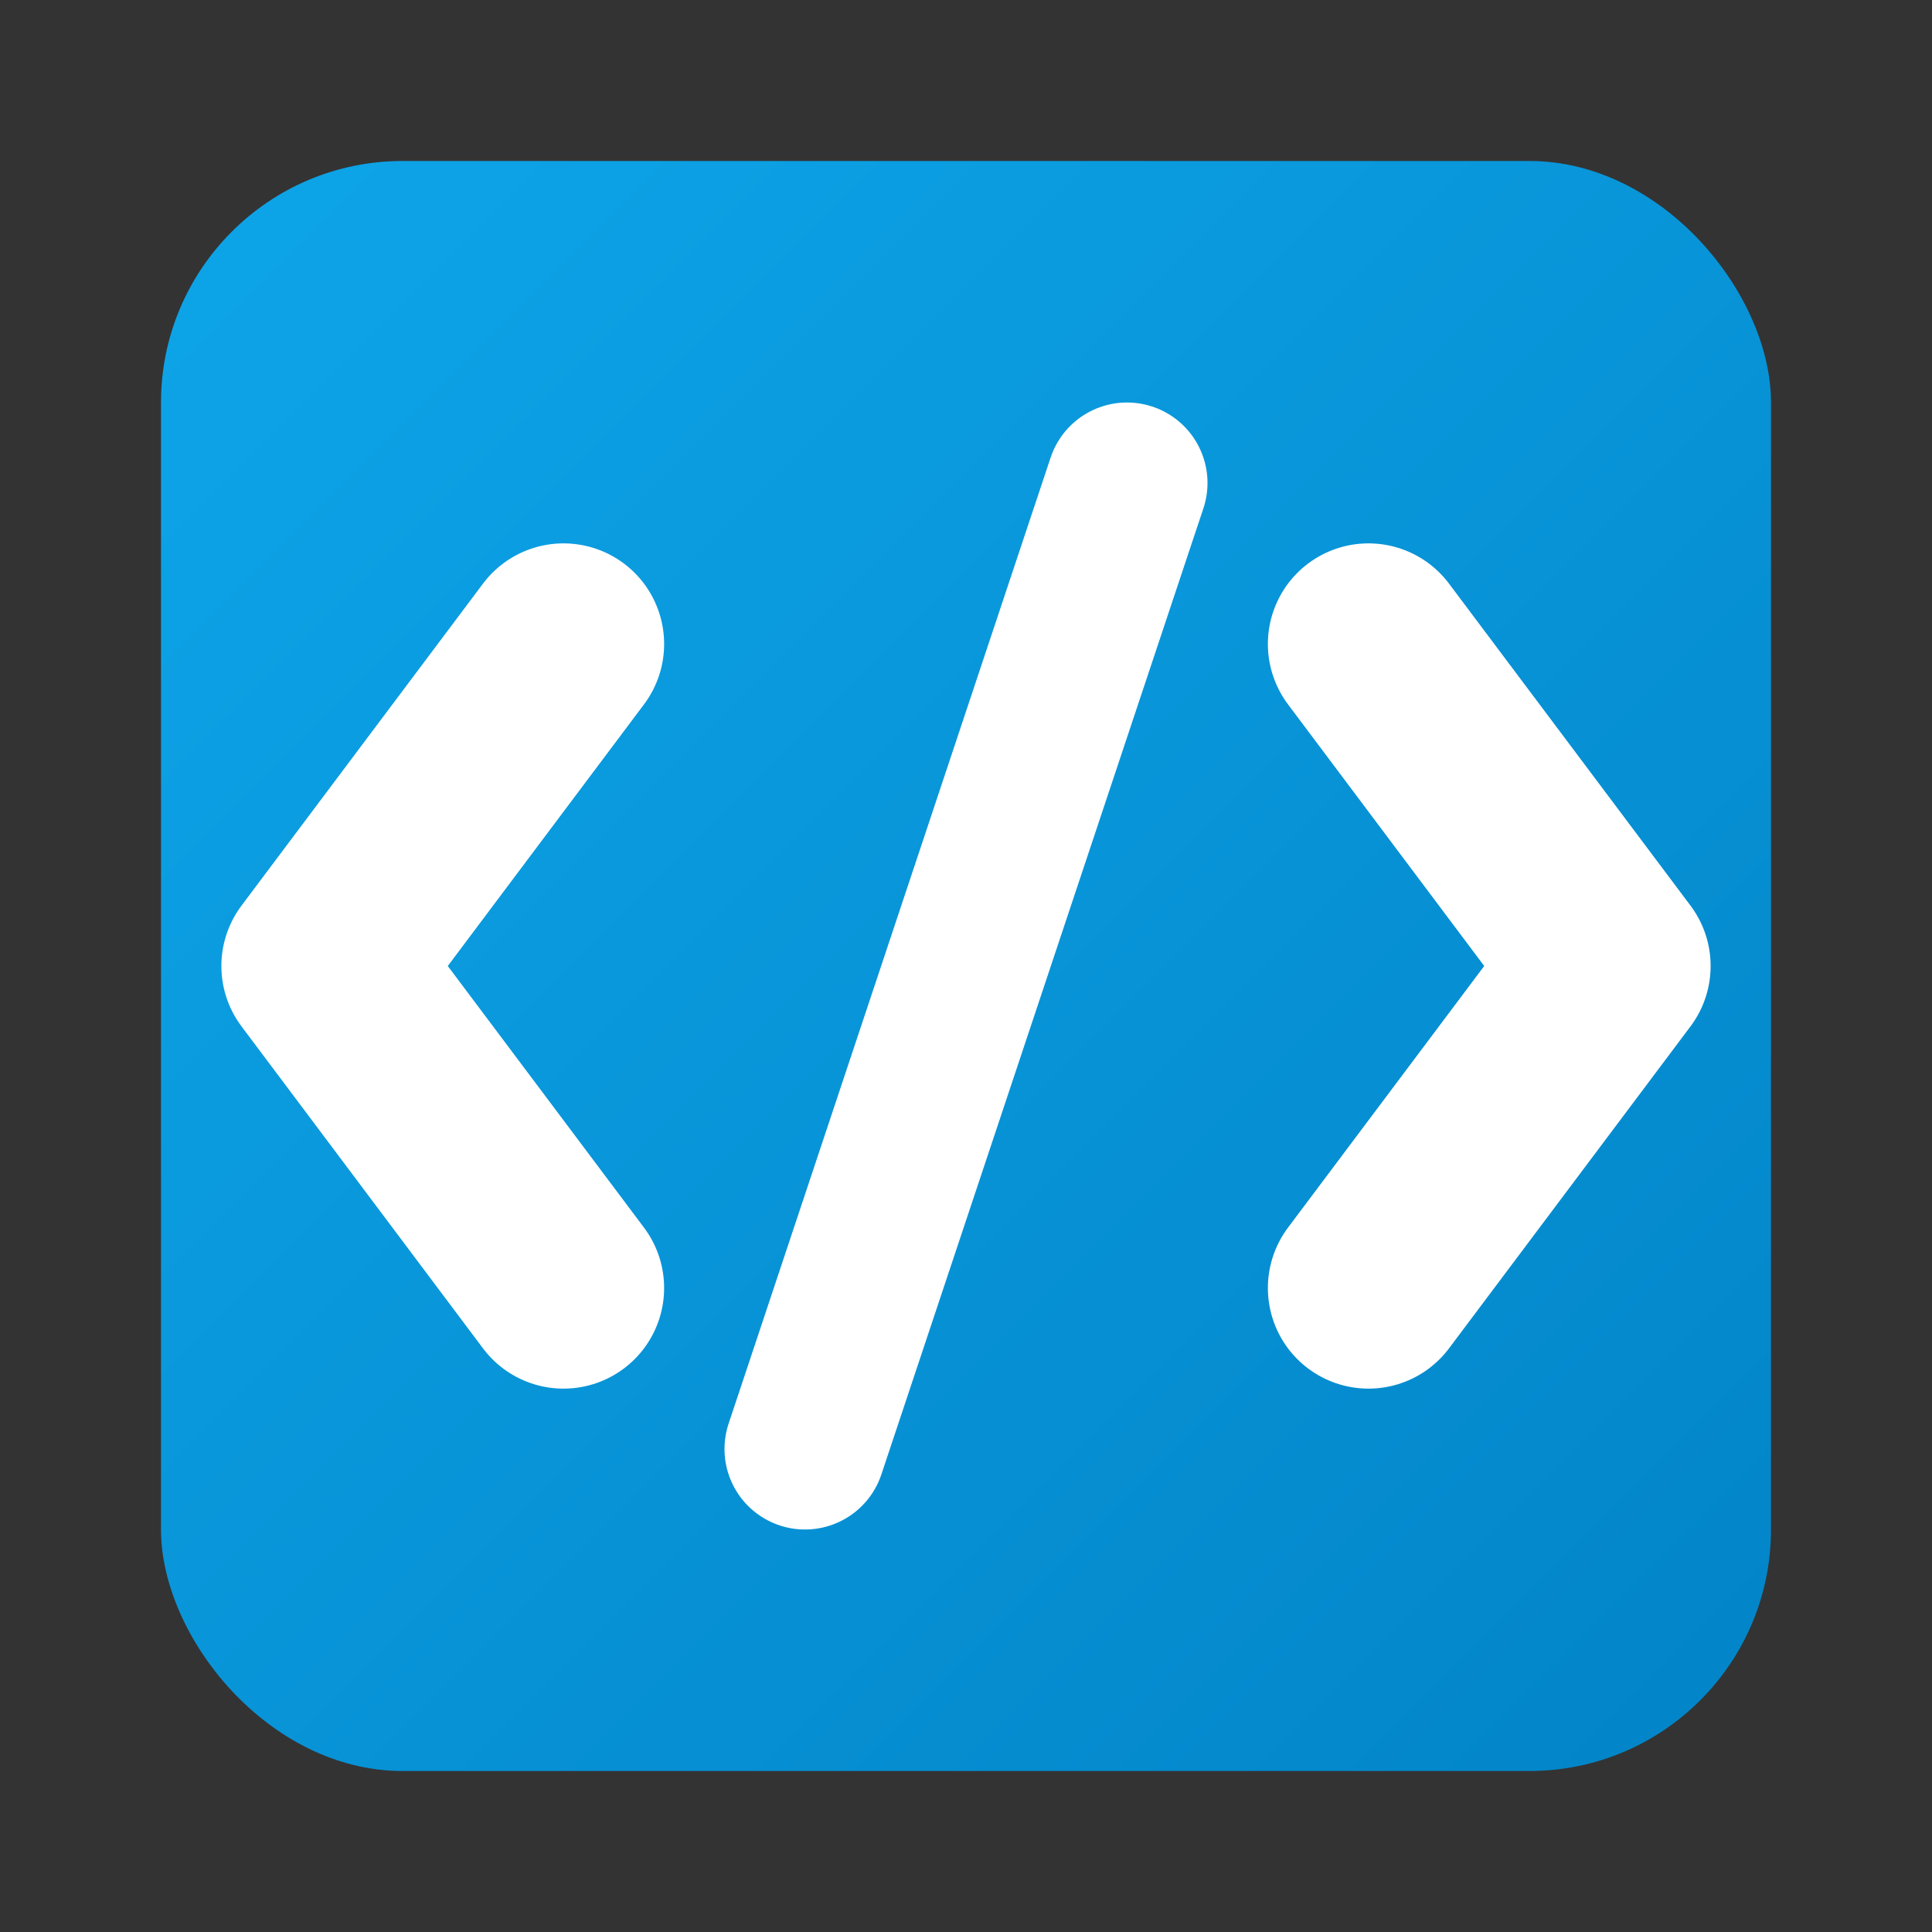
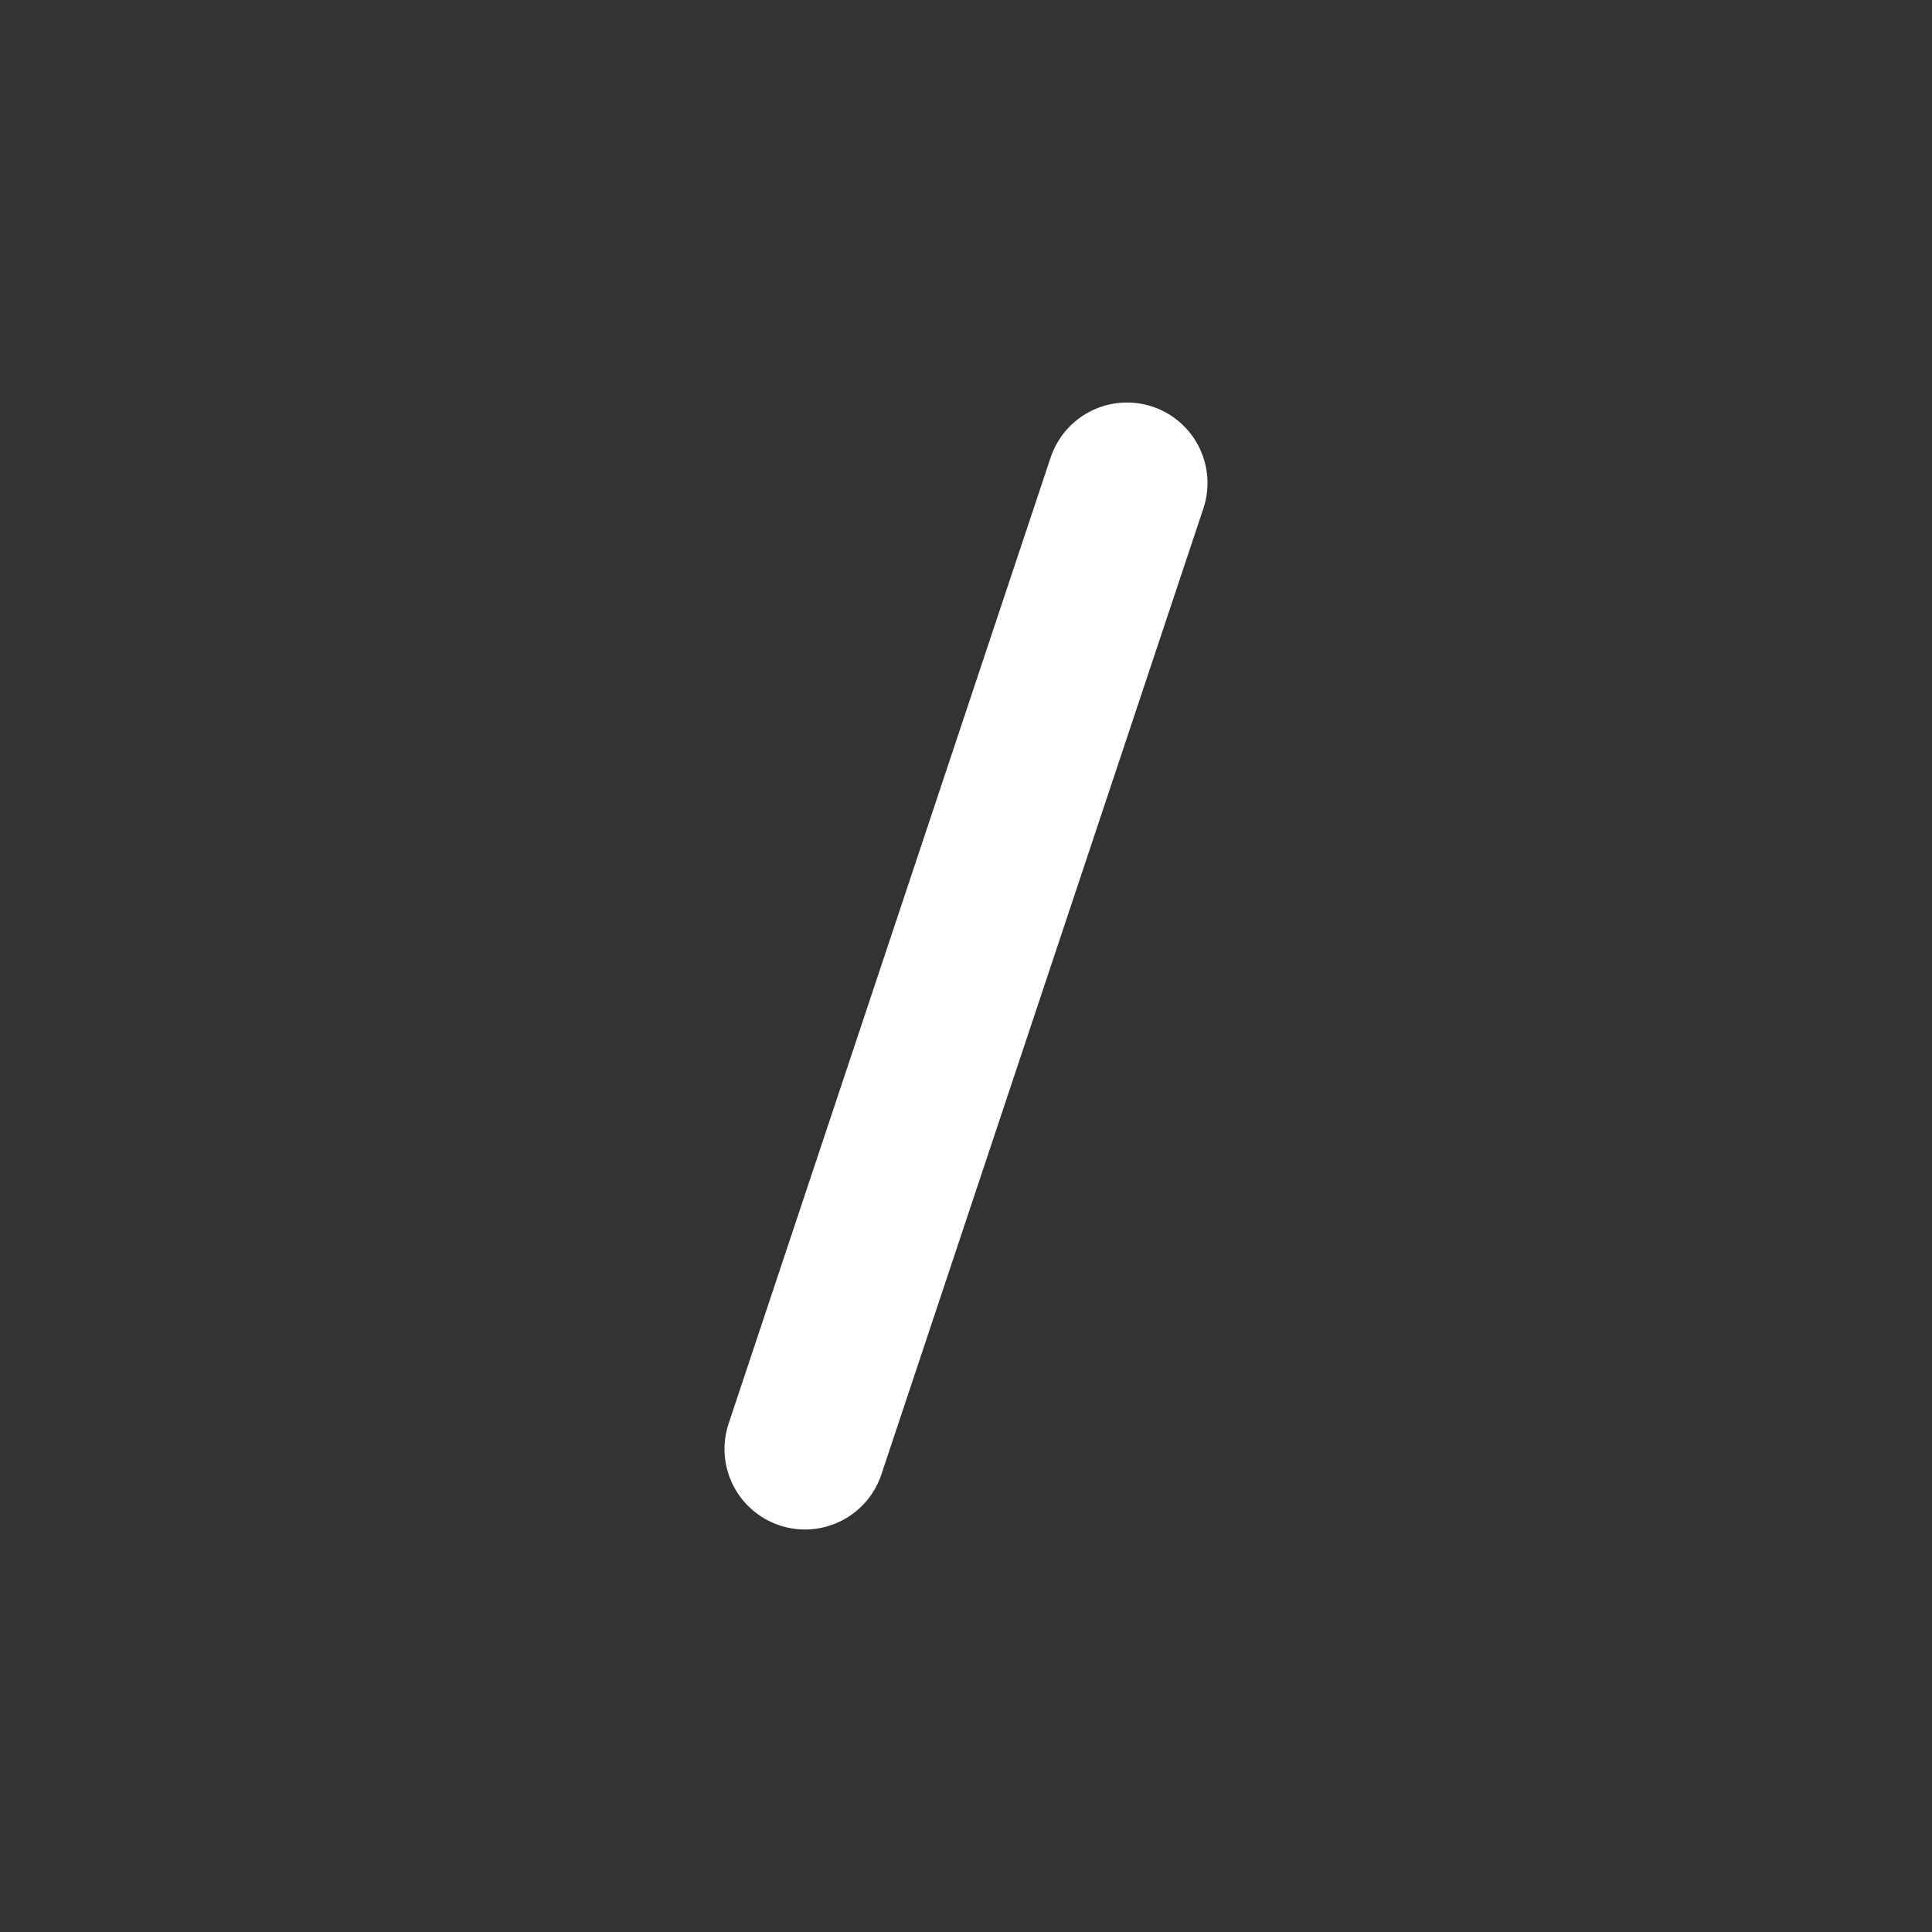
<svg xmlns="http://www.w3.org/2000/svg" viewBox="0 0 24 24" fill="none" stroke="currentColor" stroke-width="2" stroke-linecap="round" stroke-linejoin="round">
  <rect x="0" y="0" width="24" height="24" fill="#333333" stroke="none" />
  <defs>
    <linearGradient id="grad" x1="0%" y1="0%" x2="100%" y2="100%">
      <stop offset="0%" style="stop-color:#0ea5e9;stop-opacity:1" />
      <stop offset="100%" style="stop-color:#0284c7;stop-opacity:1" />
    </linearGradient>
  </defs>
-   <rect width="20" height="20" x="2" y="2" rx="3" fill="url(#grad)" stroke="none" />
-   <path d="m7 8-3 4 3 4" stroke="white" stroke-width="2.5" fill="none" />
-   <path d="m17 8 3 4-3 4" stroke="white" stroke-width="2.5" fill="none" />
  <path d="m14 6-4 12" stroke="white" stroke-width="2" fill="none" />
</svg>